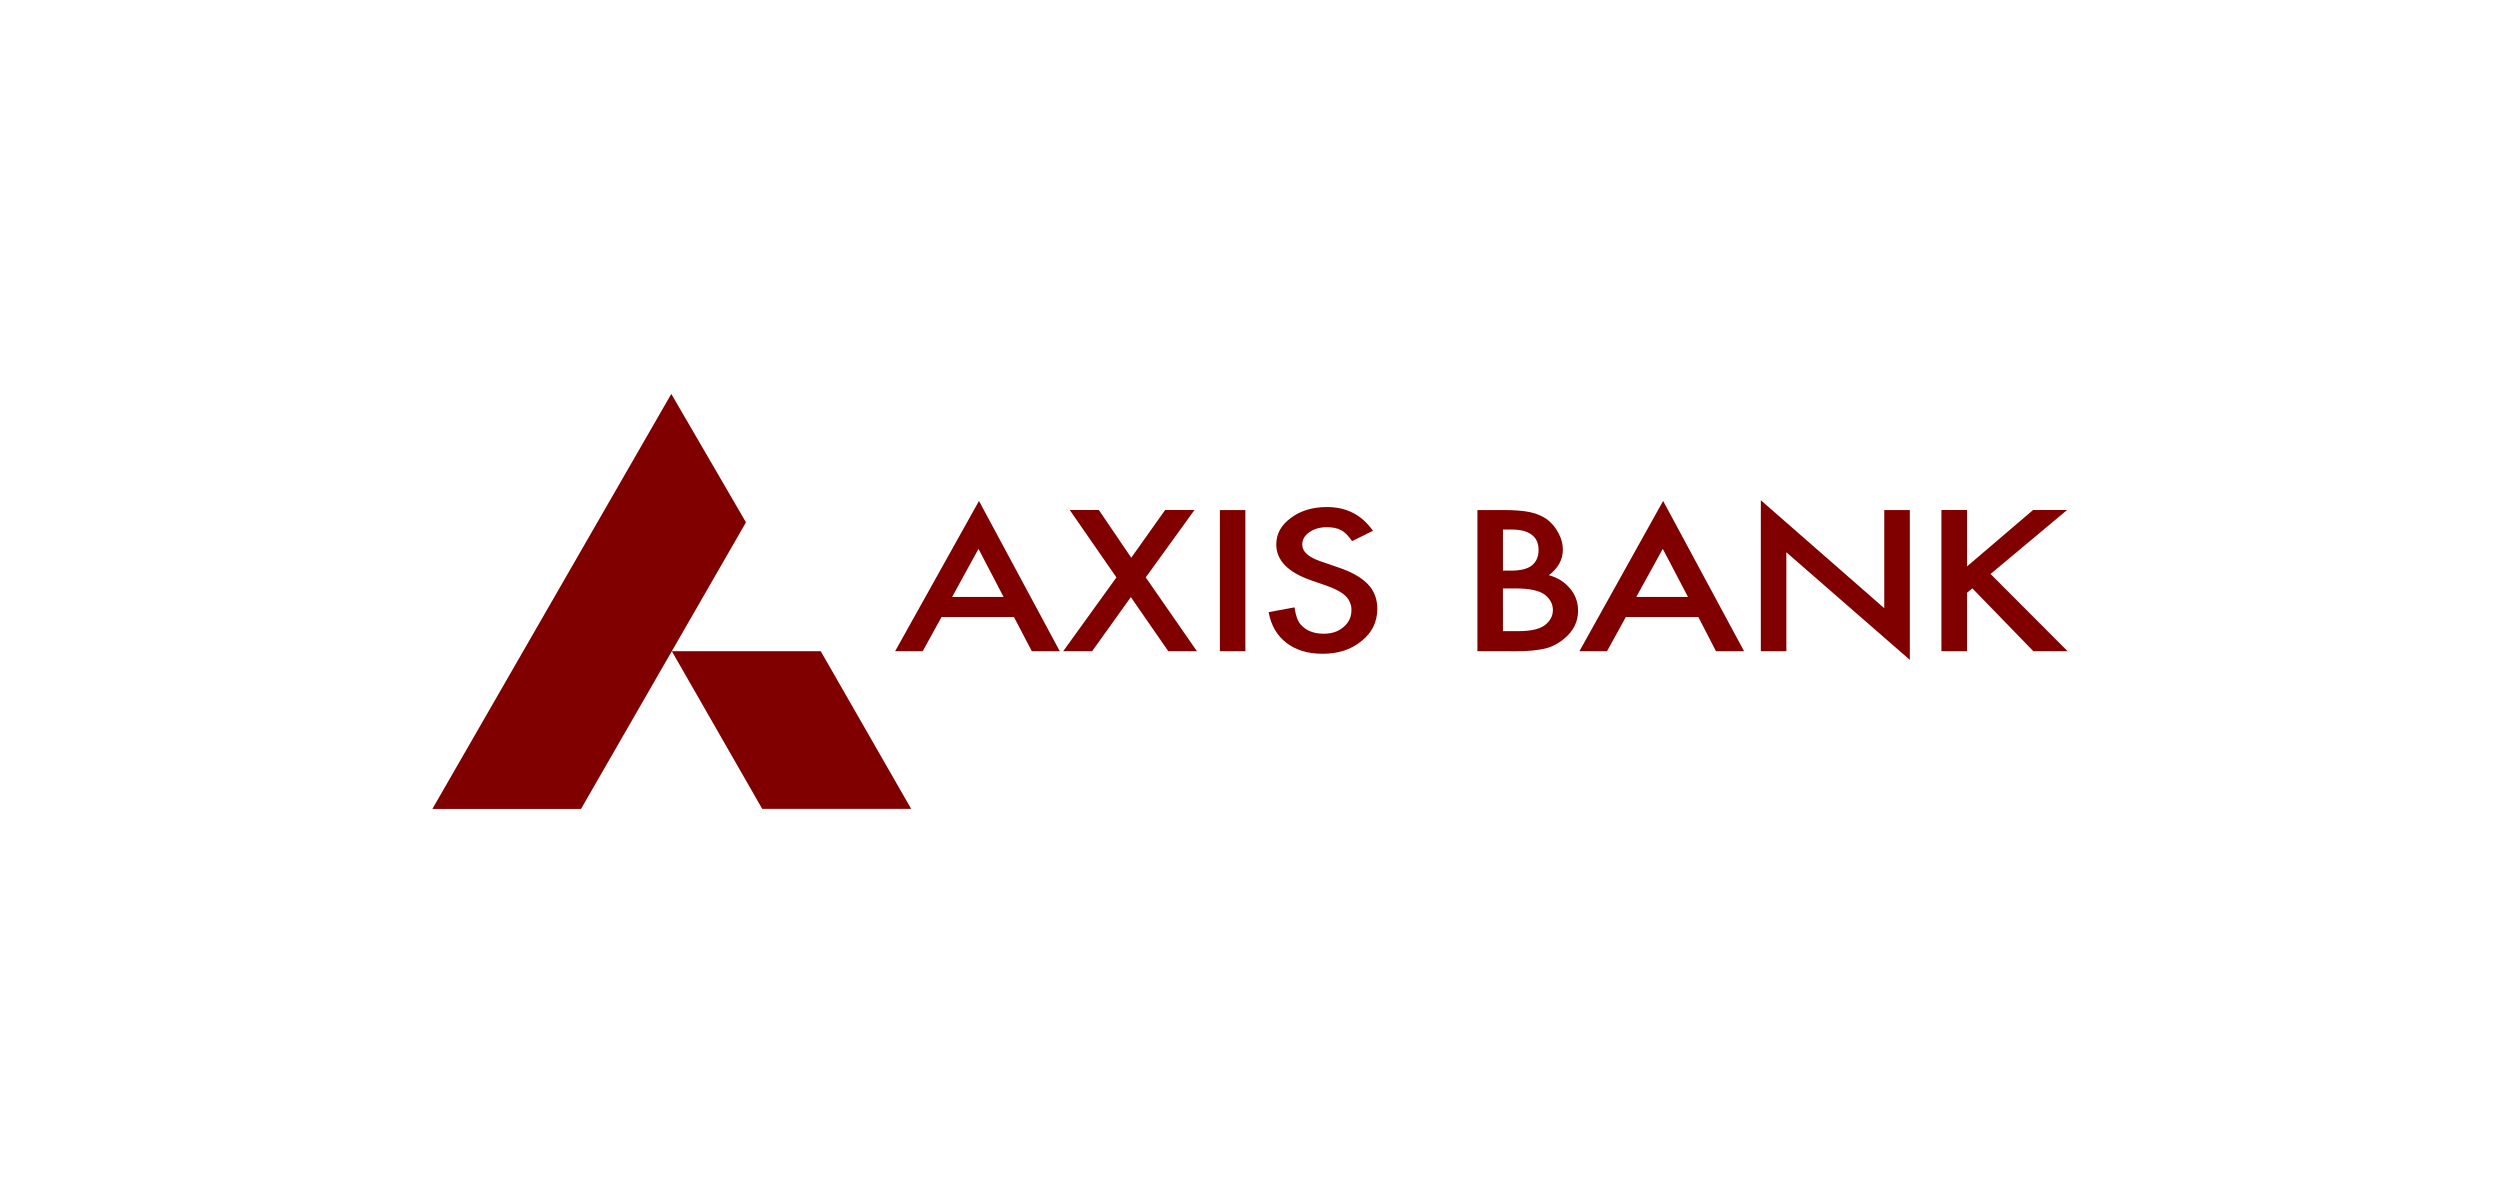
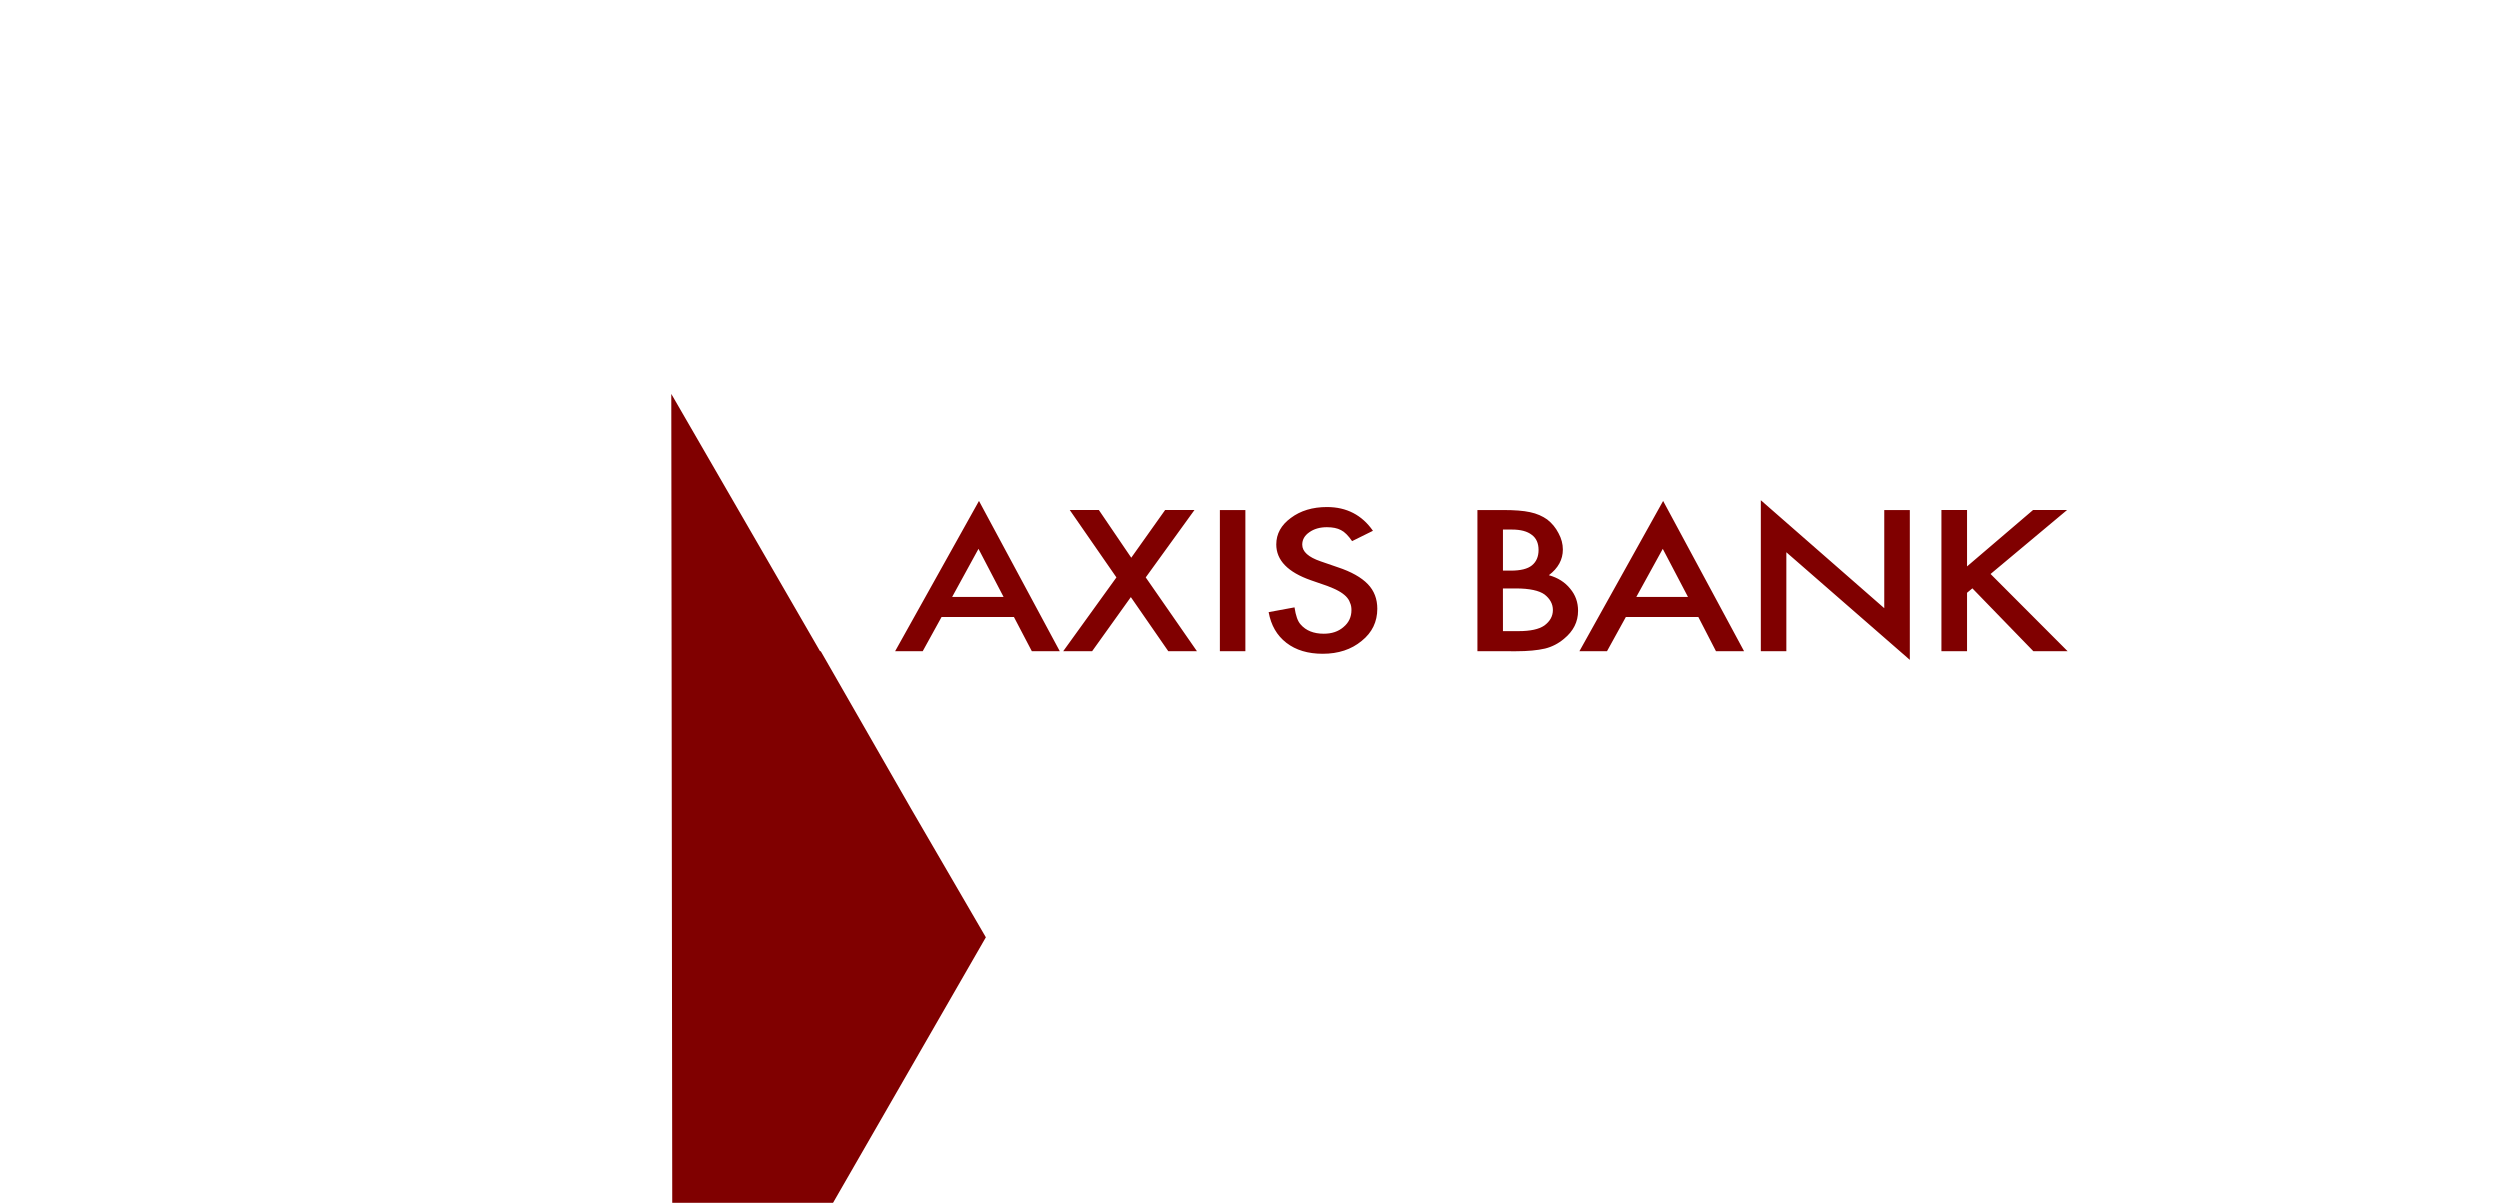
<svg xmlns="http://www.w3.org/2000/svg" version="1.1" id="Layer_1" x="0px" y="0px" viewBox="0 0 106 51" style="enable-background:new 0 0 106 51;" xml:space="preserve">
  <style type="text/css">
	.st0{fill:#800000;}
</style>
  <g transform="matrix(1.25 0 0 -1.25 -108.521 230.867)">
-     <path class="st0" d="M117.724,157.256h-5.052l-3.067,5.349h5.051L117.724,157.256z M109.587,171.332l2.533-4.356l-5.595-9.721   h-5.042L109.587,171.332z M120.858,164.446l-0.851,1.631l-0.893-1.631H120.858z M121.21,163.764h-2.456l-0.639-1.16h-0.936   l2.845,5.098l2.741-5.098h-0.948L121.21,163.764z M124.686,165.108l-1.583,2.286h0.987l1.099-1.618l1.149,1.618h0.995l-1.653-2.286   l1.737-2.503h-0.972l-1.27,1.835l-1.313-1.835h-0.981L124.686,165.108z M129.06,162.604h-0.865v4.789h0.865L129.06,162.604z    M133.387,166.689l-0.707-0.35c-0.132,0.19-0.255,0.314-0.376,0.373c-0.124,0.067-0.283,0.099-0.479,0.099   c-0.239,0-0.437-0.057-0.599-0.173c-0.158-0.11-0.237-0.25-0.237-0.419c0-0.237,0.209-0.424,0.624-0.566l0.574-0.198   c0.466-0.153,0.807-0.348,1.025-0.573c0.219-0.228,0.323-0.505,0.323-0.838c0-0.439-0.175-0.806-0.529-1.089   c-0.352-0.293-0.796-0.437-1.322-0.437c-0.499,0-0.911,0.122-1.234,0.372c-0.323,0.25-0.52,0.595-0.601,1.04l0.878,0.162   c0.042-0.283,0.108-0.474,0.21-0.583c0.177-0.205,0.441-0.311,0.781-0.311c0.272,0,0.495,0.073,0.672,0.228   c0.18,0.149,0.268,0.342,0.268,0.573c0,0.093-0.013,0.179-0.051,0.254c-0.025,0.081-0.074,0.15-0.139,0.216   c-0.063,0.062-0.152,0.128-0.256,0.184c-0.103,0.058-0.227,0.108-0.371,0.165l-0.554,0.192c-0.79,0.276-1.179,0.681-1.179,1.216   c0,0.361,0.166,0.658,0.494,0.899c0.328,0.246,0.739,0.371,1.23,0.37C132.492,167.494,133.014,167.225,133.387,166.689    M137.797,163.286h0.536c0.395,0,0.683,0.063,0.867,0.189c0.192,0.141,0.291,0.316,0.291,0.527c0,0.208-0.099,0.383-0.283,0.527   c-0.182,0.131-0.504,0.205-0.973,0.205h-0.439L137.797,163.286z M137.797,165.338h0.275c0.321,0,0.56,0.058,0.708,0.178   c0.148,0.12,0.225,0.294,0.225,0.523s-0.077,0.401-0.23,0.513c-0.156,0.121-0.378,0.179-0.671,0.179h-0.307L137.797,165.338z    M136.931,162.604v4.789h0.866c0.384,0,0.69-0.021,0.919-0.072c0.23-0.048,0.424-0.136,0.582-0.248   c0.163-0.127,0.287-0.278,0.383-0.464c0.099-0.179,0.148-0.367,0.148-0.555c0-0.343-0.16-0.633-0.475-0.871   c0.308-0.086,0.546-0.238,0.722-0.456c0.181-0.214,0.269-0.462,0.269-0.753c0-0.371-0.158-0.687-0.477-0.948   c-0.19-0.16-0.404-0.272-0.642-0.331c-0.261-0.061-0.587-0.091-0.98-0.091L136.931,162.604z M144.073,164.446l-0.855,1.631   l-0.897-1.631H144.073z M144.425,163.764h-2.46l-0.639-1.16h-0.936l2.84,5.098l2.746-5.098h-0.953L144.425,163.764z    M146.544,162.604v5.122l4.187-3.662v3.329h0.867v-5.082l-4.188,3.65v-3.357H146.544z M153.54,165.482l2.238,1.912h1.154   l-2.595-2.17l2.613-2.619h-1.162l-2.068,2.132l-0.181-0.15v-1.982h-0.869v4.789h0.869V165.482z" />
+     <path class="st0" d="M117.724,157.256h-5.052l-3.067,5.349h5.051L117.724,157.256z l2.533-4.356l-5.595-9.721   h-5.042L109.587,171.332z M120.858,164.446l-0.851,1.631l-0.893-1.631H120.858z M121.21,163.764h-2.456l-0.639-1.16h-0.936   l2.845,5.098l2.741-5.098h-0.948L121.21,163.764z M124.686,165.108l-1.583,2.286h0.987l1.099-1.618l1.149,1.618h0.995l-1.653-2.286   l1.737-2.503h-0.972l-1.27,1.835l-1.313-1.835h-0.981L124.686,165.108z M129.06,162.604h-0.865v4.789h0.865L129.06,162.604z    M133.387,166.689l-0.707-0.35c-0.132,0.19-0.255,0.314-0.376,0.373c-0.124,0.067-0.283,0.099-0.479,0.099   c-0.239,0-0.437-0.057-0.599-0.173c-0.158-0.11-0.237-0.25-0.237-0.419c0-0.237,0.209-0.424,0.624-0.566l0.574-0.198   c0.466-0.153,0.807-0.348,1.025-0.573c0.219-0.228,0.323-0.505,0.323-0.838c0-0.439-0.175-0.806-0.529-1.089   c-0.352-0.293-0.796-0.437-1.322-0.437c-0.499,0-0.911,0.122-1.234,0.372c-0.323,0.25-0.52,0.595-0.601,1.04l0.878,0.162   c0.042-0.283,0.108-0.474,0.21-0.583c0.177-0.205,0.441-0.311,0.781-0.311c0.272,0,0.495,0.073,0.672,0.228   c0.18,0.149,0.268,0.342,0.268,0.573c0,0.093-0.013,0.179-0.051,0.254c-0.025,0.081-0.074,0.15-0.139,0.216   c-0.063,0.062-0.152,0.128-0.256,0.184c-0.103,0.058-0.227,0.108-0.371,0.165l-0.554,0.192c-0.79,0.276-1.179,0.681-1.179,1.216   c0,0.361,0.166,0.658,0.494,0.899c0.328,0.246,0.739,0.371,1.23,0.37C132.492,167.494,133.014,167.225,133.387,166.689    M137.797,163.286h0.536c0.395,0,0.683,0.063,0.867,0.189c0.192,0.141,0.291,0.316,0.291,0.527c0,0.208-0.099,0.383-0.283,0.527   c-0.182,0.131-0.504,0.205-0.973,0.205h-0.439L137.797,163.286z M137.797,165.338h0.275c0.321,0,0.56,0.058,0.708,0.178   c0.148,0.12,0.225,0.294,0.225,0.523s-0.077,0.401-0.23,0.513c-0.156,0.121-0.378,0.179-0.671,0.179h-0.307L137.797,165.338z    M136.931,162.604v4.789h0.866c0.384,0,0.69-0.021,0.919-0.072c0.23-0.048,0.424-0.136,0.582-0.248   c0.163-0.127,0.287-0.278,0.383-0.464c0.099-0.179,0.148-0.367,0.148-0.555c0-0.343-0.16-0.633-0.475-0.871   c0.308-0.086,0.546-0.238,0.722-0.456c0.181-0.214,0.269-0.462,0.269-0.753c0-0.371-0.158-0.687-0.477-0.948   c-0.19-0.16-0.404-0.272-0.642-0.331c-0.261-0.061-0.587-0.091-0.98-0.091L136.931,162.604z M144.073,164.446l-0.855,1.631   l-0.897-1.631H144.073z M144.425,163.764h-2.46l-0.639-1.16h-0.936l2.84,5.098l2.746-5.098h-0.953L144.425,163.764z    M146.544,162.604v5.122l4.187-3.662v3.329h0.867v-5.082l-4.188,3.65v-3.357H146.544z M153.54,165.482l2.238,1.912h1.154   l-2.595-2.17l2.613-2.619h-1.162l-2.068,2.132l-0.181-0.15v-1.982h-0.869v4.789h0.869V165.482z" />
  </g>
</svg>